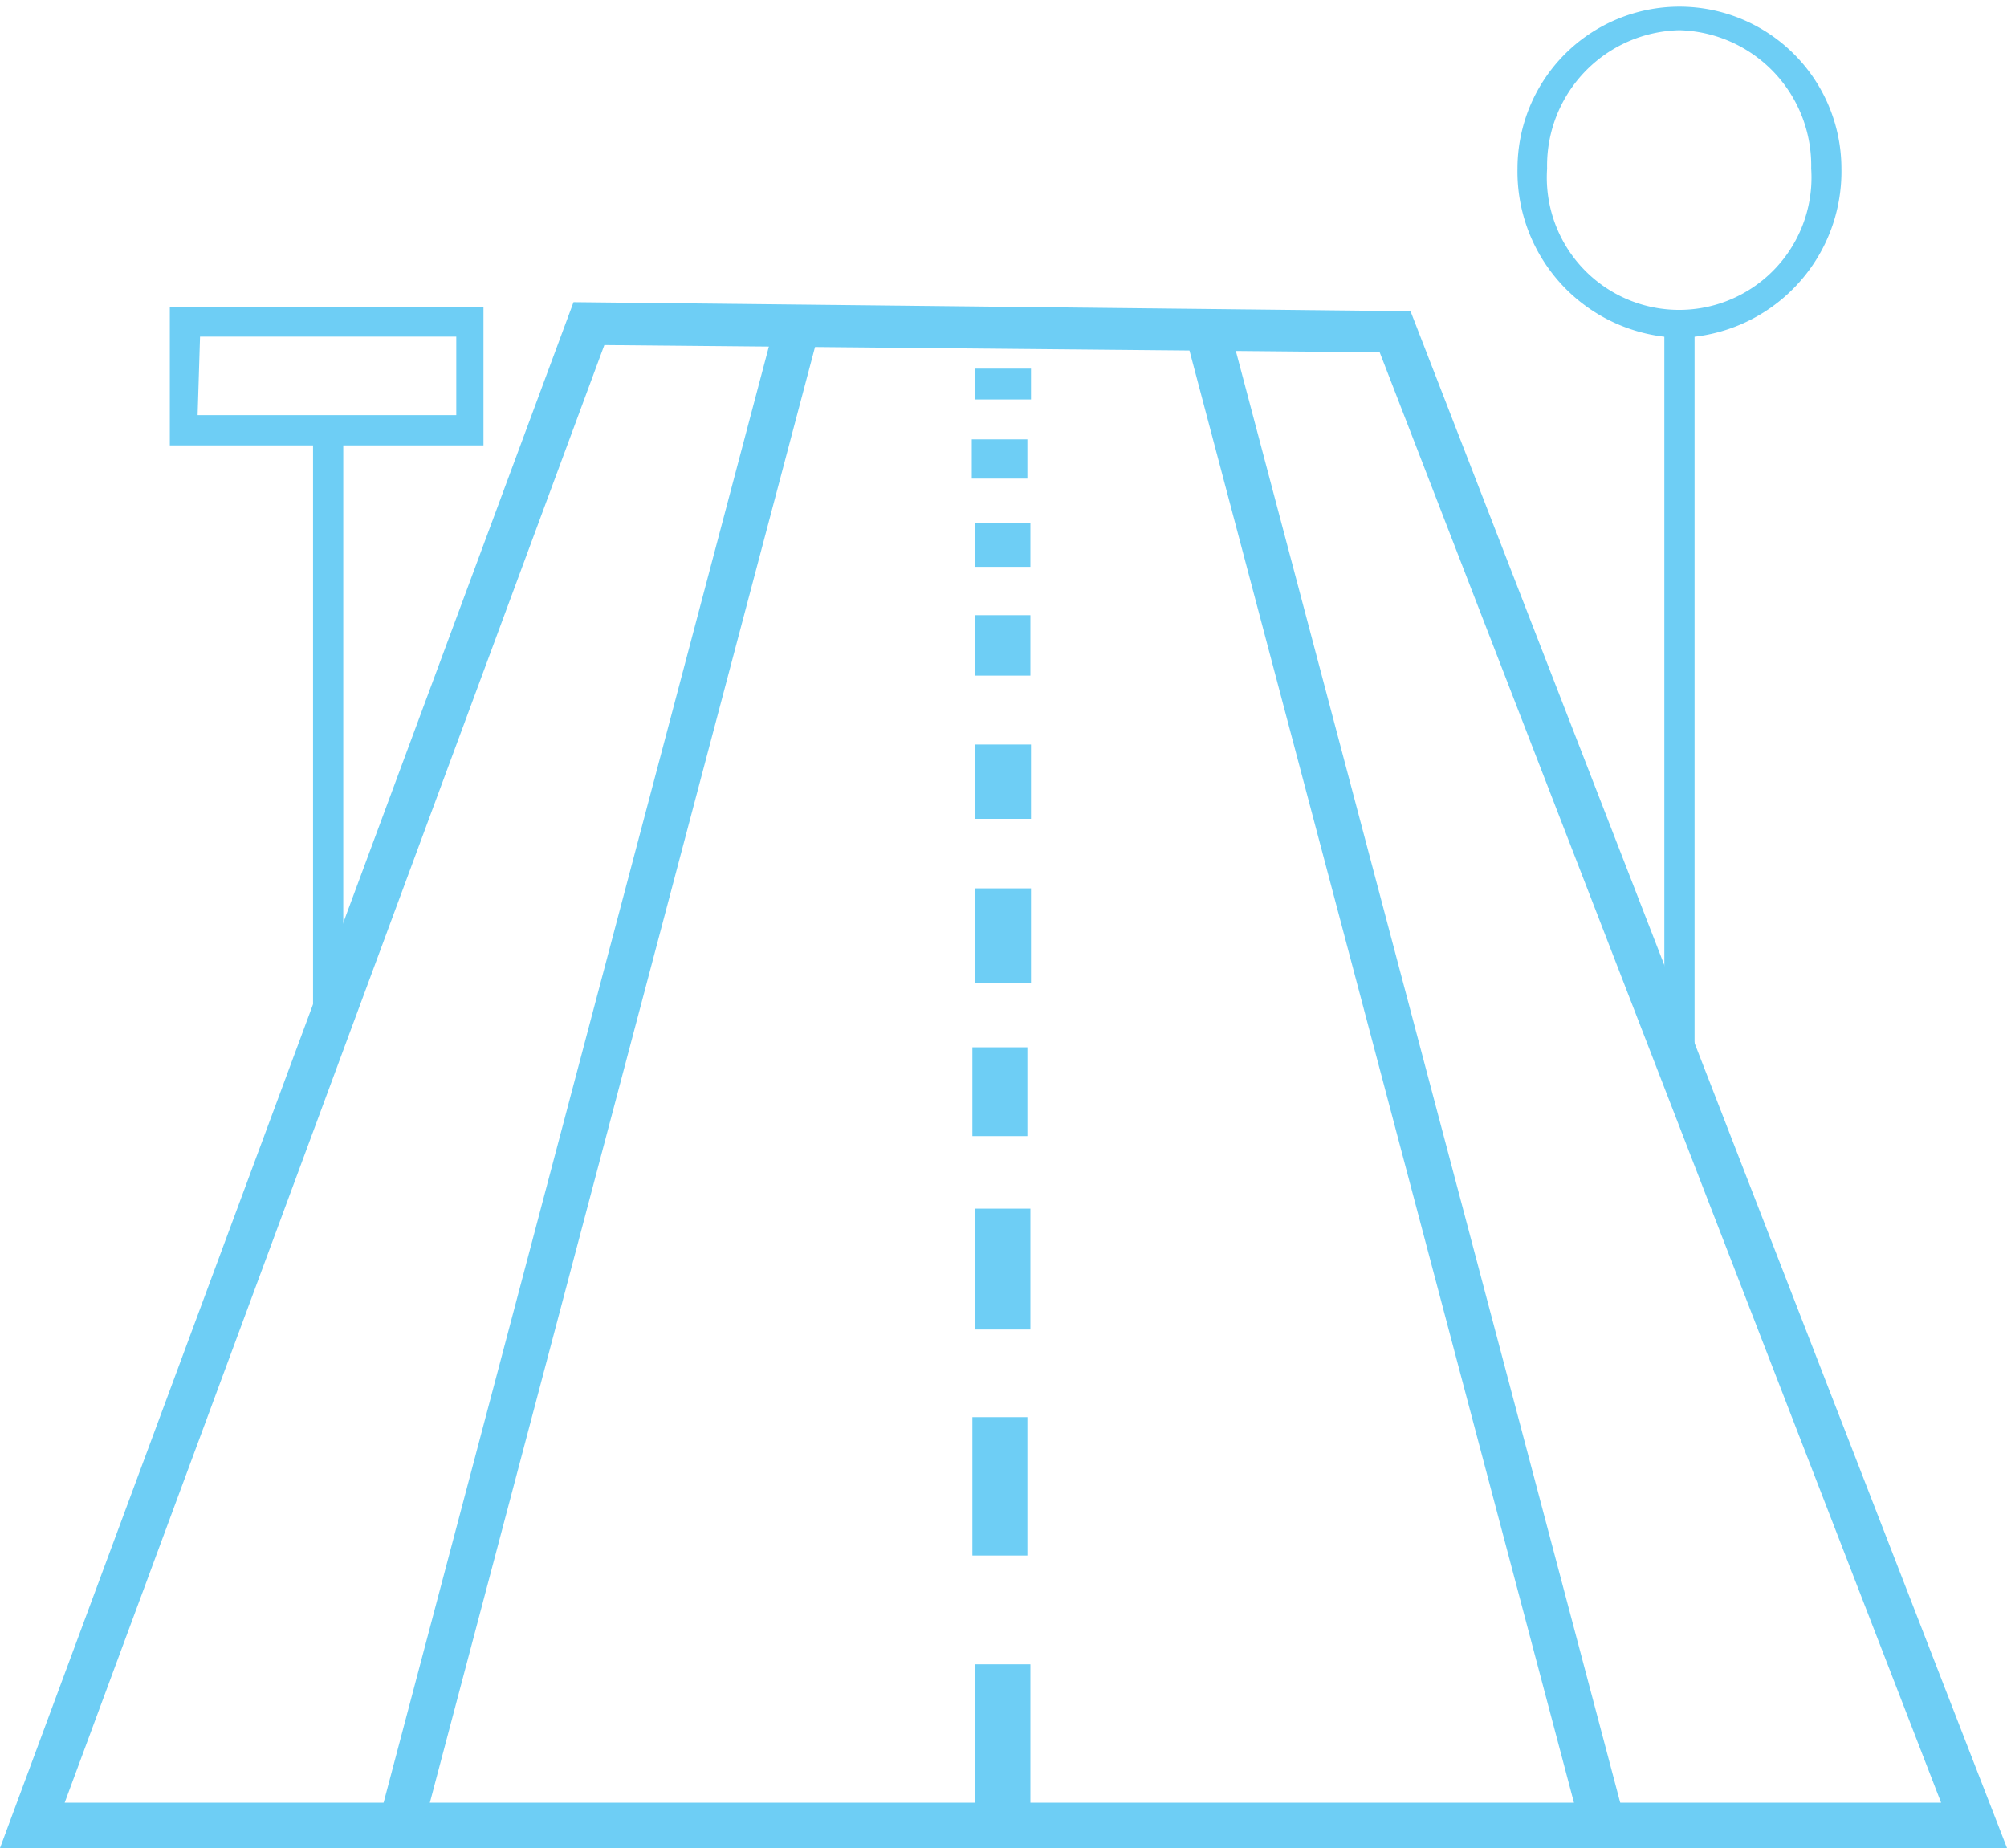
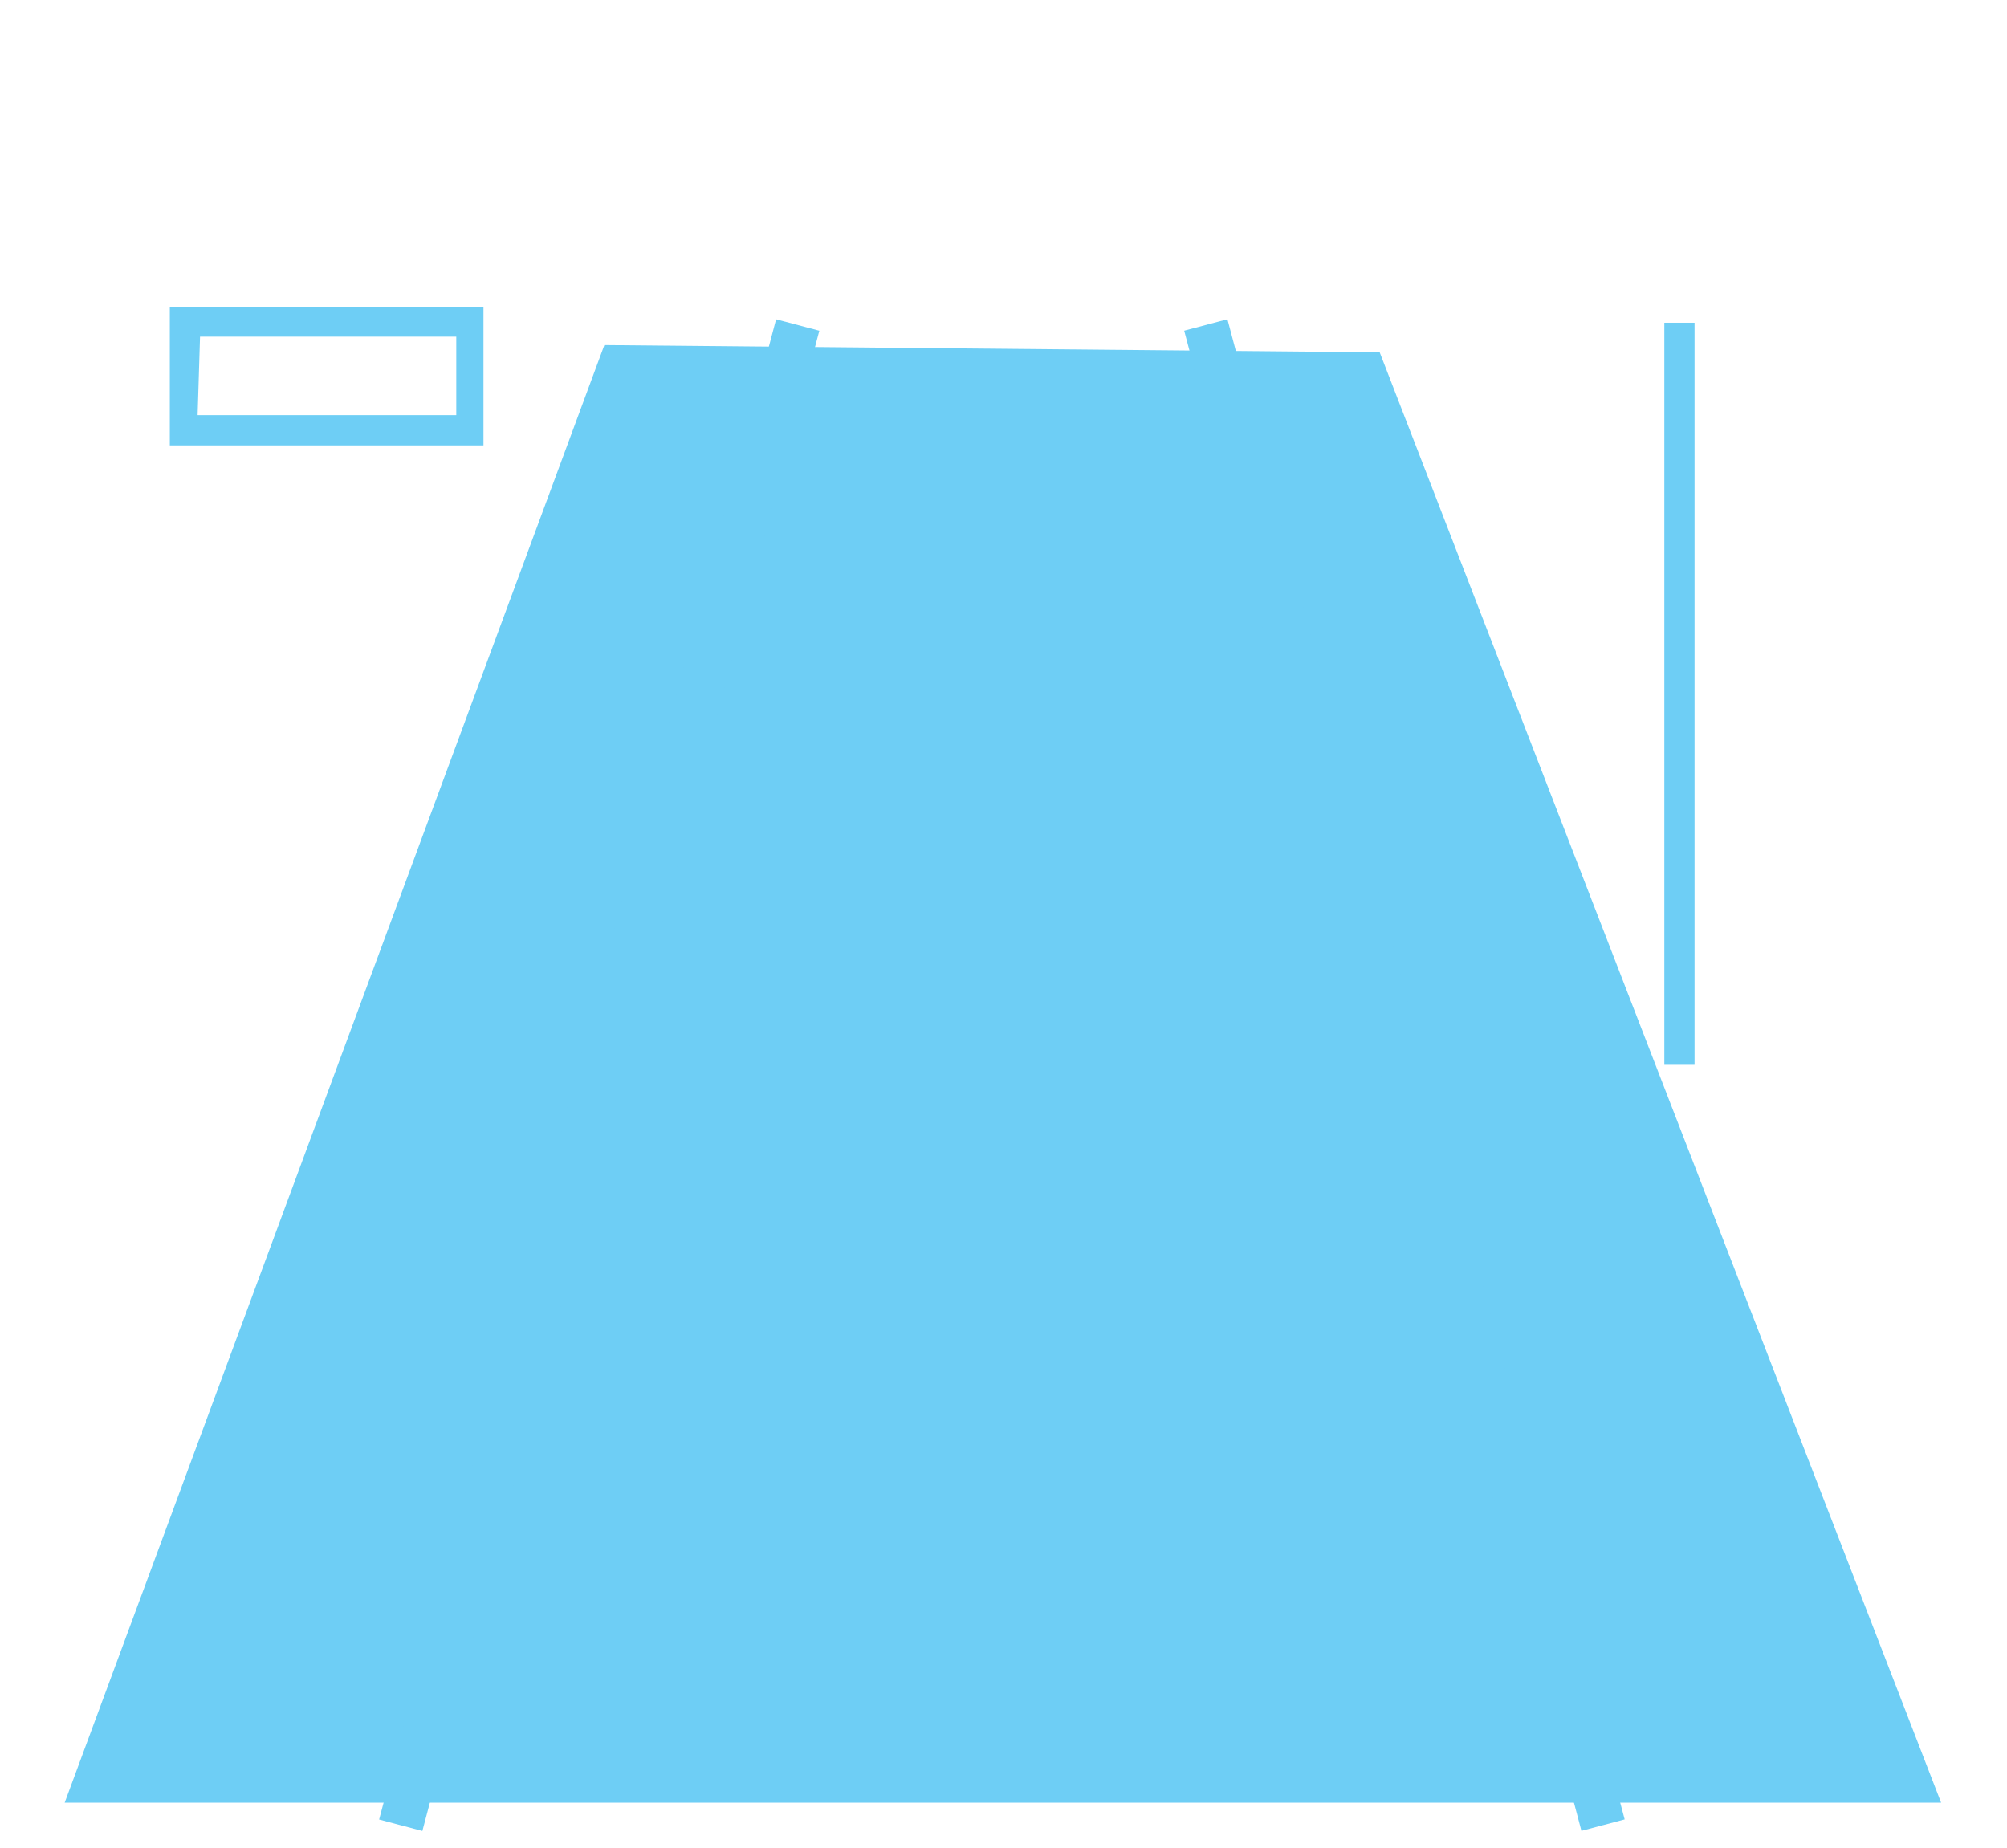
<svg xmlns="http://www.w3.org/2000/svg" viewBox="0 0 33.21 30.58">
  <defs>
    <style>.cls-1{fill:#6ecef5;}</style>
  </defs>
  <g id="Layer_2" data-name="Layer 2">
    <g id="Layer_1-2" data-name="Layer 1">
      <path class="cls-1" d="M17,25.74h-.91V23.45H17Z" />
-       <path class="cls-1" d="M17.05,27.54V30.2h-.92V27.54Z" />
      <path class="cls-1" d="M17.05,22h-.92v-2h.92Z" />
      <path class="cls-1" d="M17,18.8h-.91V17.33H17Z" />
-       <path class="cls-1" d="M17.05,10.18v1h-.92v-1Z" />
      <path class="cls-1" d="M17.05,8.65v.73h-.92V8.65Z" />
      <path class="cls-1" d="M17,7.27v.65h-.92V7.27Z" />
      <path class="cls-1" d="M17.06,6.1v.51h-.92V6.1Z" />
      <path class="cls-1" d="M17.06,12.32v1.23h-.92V12.32Z" />
      <path class="cls-1" d="M17.06,14.7v1.56h-.92V14.7Z" />
-       <path class="cls-1" d="M33.21,30.58H0L9.49,5l13.85.15ZM1.07,29.83H32.12l-9.29-24L10,5.71Z" />
+       <path class="cls-1" d="M33.21,30.58H0l13.85.15ZM1.07,29.83H32.12l-9.29-24L10,5.71Z" />
      <rect class="cls-1" x="-2.92" y="17.42" width="25.68" height="0.74" transform="translate(-9.82 22.83) rotate(-75.18)" />
      <rect class="cls-1" x="22.87" y="4.95" width="0.74" height="25.68" transform="translate(-3.78 6.54) rotate(-14.83)" />
      <rect class="cls-1" x="27.54" y="5.34" width="0.5" height="12.28" />
-       <path class="cls-1" d="M27.79,5.59a2.75,2.75,0,0,1-2.68-2.8,2.68,2.68,0,1,1,5.36,0A2.75,2.75,0,0,1,27.79,5.59Zm0-5.09A2.24,2.24,0,0,0,25.6,2.79a2.19,2.19,0,1,0,4.37,0A2.24,2.24,0,0,0,27.79.5Z" />
-       <rect class="cls-1" x="5.18" y="7.12" width="0.5" height="10" />
      <path class="cls-1" d="M8,7.37H2.81V5.08H8Zm-4.73-.5H7.55V5.57H3.31Z" />
    </g>
  </g>
</svg>